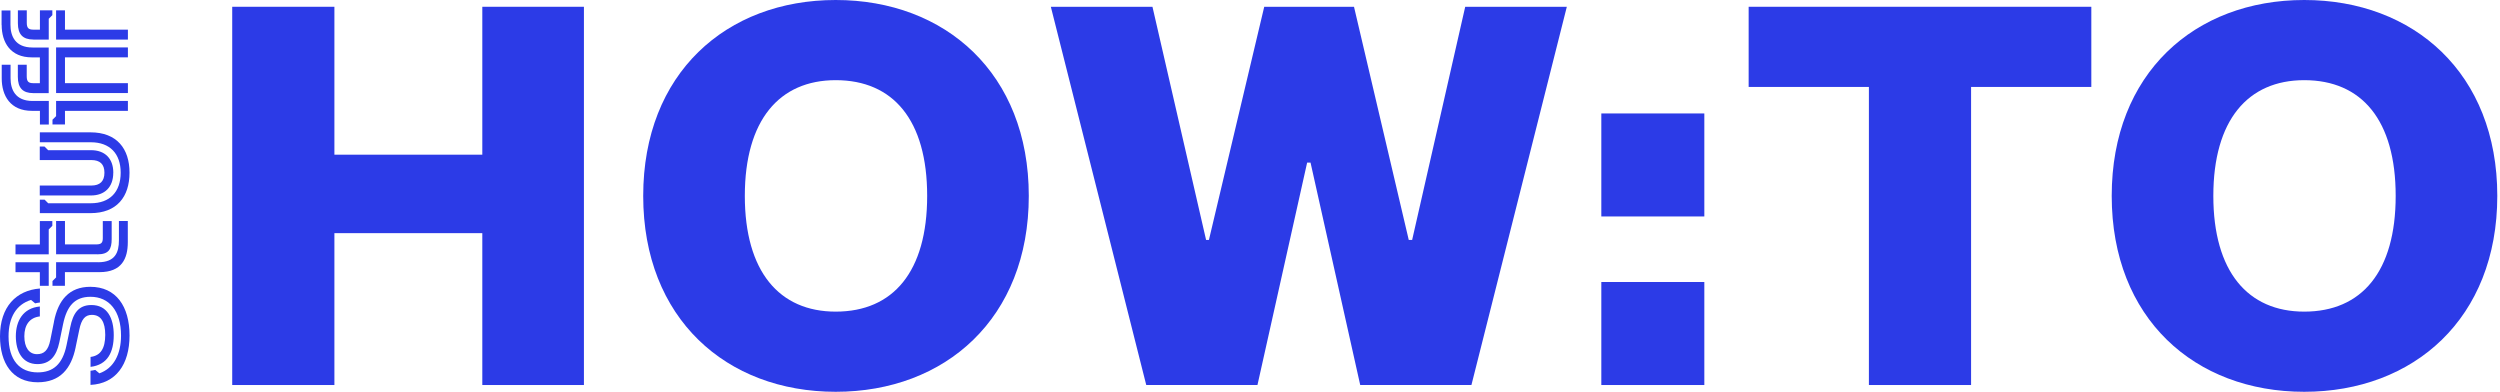
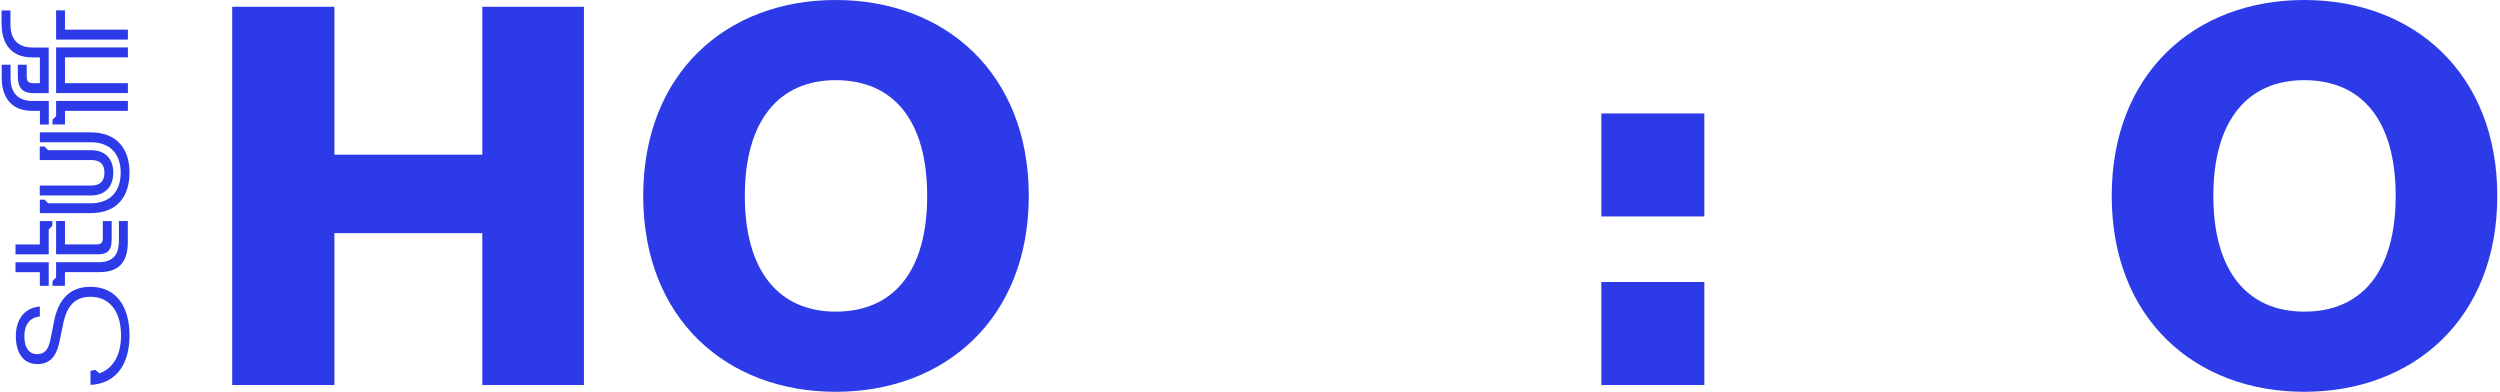
<svg xmlns="http://www.w3.org/2000/svg" width="268" height="42" viewBox="0 0 268 42" fill="none">
  <path d="M51.704 16.582V0.726H62.597V41.274H51.704V24.994H35.848V41.274H24.894V0.726H35.848V16.582H51.704Z" fill="#2C3BE7" />
  <path d="M89.588 42C77.848 42 68.952 34.133 68.952 21C68.952 7.867 77.848 0 89.588 0C101.329 0 110.286 7.867 110.286 21C110.286 34.133 101.329 42 89.588 42ZM89.588 33.406C95.761 33.406 99.392 29.11 99.392 21C99.392 12.89 95.761 8.594 89.588 8.594C83.537 8.594 79.845 12.89 79.845 21C79.845 29.11 83.537 33.406 89.588 33.406Z" fill="#2C3BE7" />
-   <path d="M122.878 41.274L112.65 0.726H123.544L129.293 25.721H129.596L135.526 0.726H145.149L151.019 25.721H151.382L157.071 0.726H167.964L157.737 41.274H145.815L140.489 17.429H140.126L134.8 41.274H122.878Z" fill="#2C3BE7" />
-   <path d="M200.346 9.32H187.455V0.726H224.19V9.32H211.3V41.274H200.346V9.32Z" fill="#2C3BE7" />
  <path d="M247.013 42C235.272 42 226.376 34.133 226.376 21C226.376 7.867 235.272 0 247.013 0C258.753 0 267.71 7.867 267.71 21C267.71 34.133 258.753 42 247.013 42ZM247.013 33.406C253.186 33.406 256.817 29.11 256.817 21C256.817 12.89 253.186 8.594 247.013 8.594C240.961 8.594 237.269 12.89 237.269 21C237.269 29.11 240.961 33.406 247.013 33.406Z" fill="#2C3BE7" />
  <path d="M171.662 12.162H182.704V23.204H171.662V12.162Z" fill="#2C3BE7" />
  <path d="M171.662 30.231H182.704V41.274H171.662V30.231Z" fill="#2C3BE7" />
  <path d="M1.137 6.936H0.185L0.185 8.403C0.185 10.271 1.117 11.883 3.423 11.883H4.28V13.349H5.232L5.232 10.823H3.493C1.629 10.823 1.132 9.578 1.132 8.388V6.941L1.137 6.936Z" fill="#2C3BE7" />
  <path d="M9.739 15.251C11.769 15.251 12.937 16.461 12.937 18.51C12.937 20.579 11.769 21.789 9.739 21.789H5.168L4.782 21.403H4.271V22.849H9.699C12.531 22.849 13.884 21.091 13.884 18.51C13.884 15.944 12.531 14.187 9.699 14.187L4.271 14.187V15.251H9.739Z" fill="#2C3BE7" />
  <path d="M13.711 4.244L13.711 3.179L6.965 3.179V1.11H6.013V4.244L13.711 4.244Z" fill="#2C3BE7" />
  <path d="M5.627 12.833V13.345H6.965V11.884L13.711 11.884V10.819H6.013V12.451L5.627 12.833Z" fill="#2C3BE7" />
  <path d="M13.711 9.975V8.915L6.965 8.915V6.148L13.711 6.148V5.084H6.013L6.013 9.975H13.711Z" fill="#2C3BE7" />
  <path d="M12.147 18.514C12.147 16.977 11.235 16.099 9.751 16.099H5.16L4.774 15.712H4.263V17.158H9.786C10.719 17.158 11.195 17.6 11.195 18.514C11.195 19.428 10.719 19.89 9.786 19.89H4.263L4.263 20.955H9.746C11.21 20.955 12.142 20.076 12.142 18.519" fill="#2C3BE7" />
  <path d="M0.179 2.671C0.179 4.539 1.111 6.151 3.417 6.151H4.274V8.918H3.597C3.051 8.918 2.865 8.753 2.865 8.165V6.94H1.913L1.913 8.24C1.913 9.43 2.444 9.983 3.577 9.983H5.221V5.092H3.482C1.617 5.092 1.121 3.846 1.121 2.656L1.121 1.12H0.169L0.169 2.676L0.179 2.671Z" fill="#2C3BE7" />
-   <path d="M3.582 4.244H5.226V2.009L5.612 1.623V1.11H4.279V3.179H3.602C3.056 3.179 2.871 3.013 2.871 2.426V1.105H1.918V2.496C1.918 3.686 2.45 4.239 3.582 4.239" fill="#2C3BE7" />
-   <path d="M8.114 37.193L8.5 35.346C8.736 34.191 9.142 33.754 9.853 33.754C10.82 33.754 11.282 34.522 11.282 35.898C11.282 37.364 10.77 38.133 9.708 38.263V39.328C11.537 39.107 12.194 37.751 12.194 35.923C12.194 34.095 11.497 32.699 9.798 32.699C8.39 32.699 7.823 33.633 7.533 35.064L7.132 37.008C6.711 39.041 5.703 39.92 4.045 39.92C2.125 39.92 0.917 38.64 0.917 36.053C0.917 34.02 1.759 32.629 3.328 32.152L3.769 32.518C3.934 32.483 4.115 32.443 4.28 32.428V30.927C1.739 31.127 -1.38504e-07 32.885 0 36.053C1.24895e-07 38.911 1.318 40.98 4.04 40.98C6.435 40.98 7.643 39.533 8.114 37.209" fill="#2C3BE7" />
  <path d="M1.661 28.114V29.178H4.272V30.639H5.224V28.114H1.661Z" fill="#2C3BE7" />
  <path d="M5.792 34.467L5.391 36.466C5.17 37.565 4.714 37.967 3.963 37.967C3.121 37.967 2.609 37.254 2.609 36.044C2.609 34.834 3.176 34.045 4.273 33.92V32.855C2.464 33.021 1.697 34.412 1.697 36.044C1.697 37.676 2.394 39.032 4.018 39.032C5.336 39.032 6.047 38.188 6.358 36.707L6.759 34.763C7.16 32.82 8.002 31.816 9.701 31.816C11.711 31.816 12.974 33.337 12.974 35.974C12.974 37.972 12.187 39.489 10.653 40.021L10.212 39.654C10.047 39.69 9.866 39.73 9.701 39.745V41.261C12.408 41.131 13.886 39.082 13.886 35.968C13.886 32.835 12.443 30.746 9.681 30.746C7.431 30.746 6.243 32.157 5.787 34.462" fill="#2C3BE7" />
  <path d="M1.661 26.206V27.265H5.224V24.594L5.61 24.207V23.695H4.272V26.206H1.661Z" fill="#2C3BE7" />
  <path d="M10.528 28.108H6.013V29.741L5.627 30.127V30.639H6.96V29.173H10.669C13.044 29.173 13.701 27.742 13.701 25.949V23.694H12.749V25.748C12.749 27.069 12.348 28.113 10.518 28.113" fill="#2C3BE7" />
  <path d="M10.438 27.265C11.661 27.265 11.972 26.718 11.972 25.618V23.695H11.02V25.543C11.02 26.075 10.799 26.2 10.308 26.2H6.965V23.689H6.013V27.26H10.438V27.265Z" fill="#2C3BE7" />
</svg>